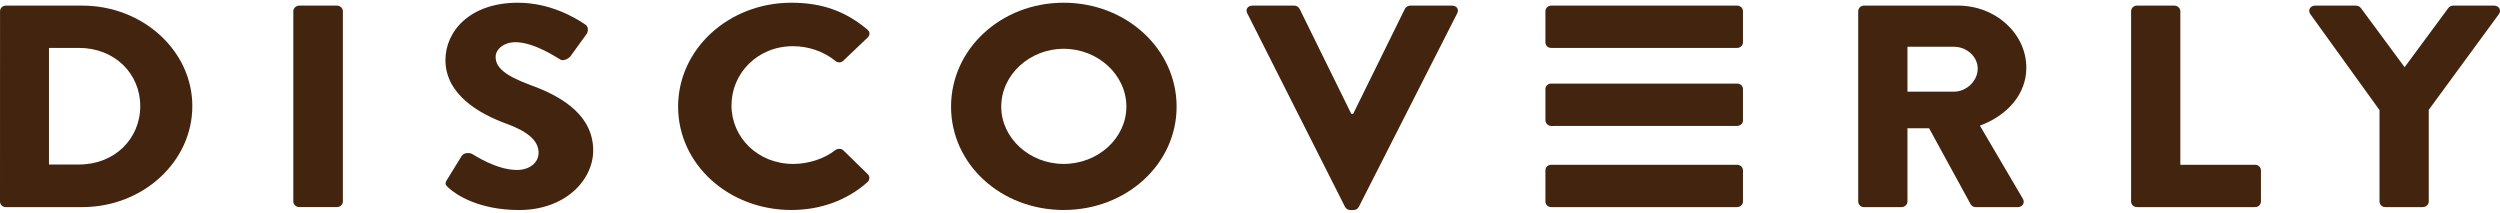
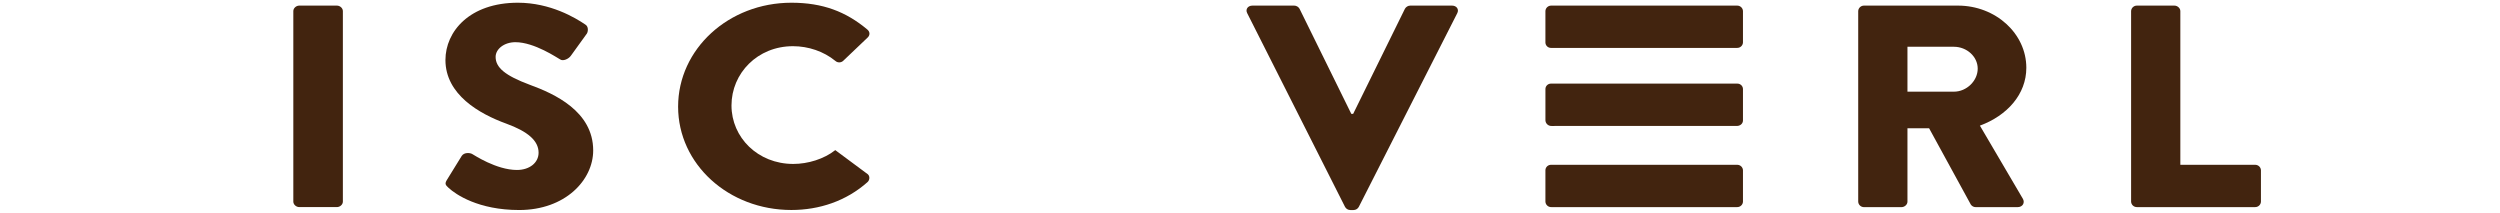
<svg xmlns="http://www.w3.org/2000/svg" width="235" height="20" viewBox="0 0 235 20" fill="none">
-   <path d="M0.004 1.041C0.007 0.904 0.065 0.773 0.165 0.677C0.265 0.581 0.399 0.527 0.539 0.527H7.729C13.419 0.527 18.079 4.775 18.079 9.97C18.079 15.22 13.419 19.468 7.73 19.468H0.535C0.395 19.468 0.261 19.414 0.161 19.318C0.061 19.222 0.003 19.091 0 18.954L0.004 1.041ZM7.434 15.463C10.766 15.463 13.183 13.055 13.183 9.97C13.183 6.912 10.766 4.504 7.434 4.504H4.603V15.463H7.434Z" fill="#42240F" />
  <path d="M27.572 1.041C27.572 0.77 27.837 0.527 28.132 0.527H31.67C31.965 0.527 32.23 0.77 32.23 1.041V18.952C32.23 19.222 31.965 19.466 31.67 19.466H28.132C27.837 19.466 27.572 19.222 27.572 18.952V1.041Z" fill="#42240F" />
  <path d="M42.018 16.897L43.404 14.651C43.64 14.3 44.2 14.354 44.407 14.489C44.524 14.543 46.647 15.977 48.593 15.977C49.773 15.977 50.627 15.3 50.627 14.354C50.627 13.217 49.595 12.351 47.59 11.621C45.055 10.701 41.871 8.888 41.871 5.641C41.871 2.962 44.142 0.256 48.682 0.256C51.748 0.256 54.105 1.69 54.991 2.288C55.345 2.477 55.286 2.965 55.167 3.154L53.664 5.237C53.458 5.538 52.927 5.778 52.661 5.589C52.396 5.453 50.244 3.966 48.446 3.966C47.384 3.966 46.588 4.615 46.588 5.346C46.588 6.347 47.473 7.104 49.802 7.97C52.102 8.809 55.76 10.459 55.76 14.141C55.76 16.925 53.136 19.742 48.802 19.742C44.969 19.742 42.844 18.281 42.168 17.659C41.871 17.384 41.782 17.276 42.018 16.897Z" fill="#42240F" />
-   <path d="M74.391 0.256C77.34 0.256 79.521 1.095 81.526 2.773C81.792 2.989 81.792 3.314 81.556 3.531L79.256 5.722C79.156 5.814 79.024 5.864 78.888 5.864C78.751 5.864 78.619 5.814 78.519 5.722C77.428 4.829 75.984 4.342 74.539 4.342C71.207 4.342 68.76 6.885 68.76 9.916C68.76 12.92 71.237 15.41 74.565 15.41C75.951 15.41 77.455 14.95 78.516 14.111C78.722 13.948 79.106 13.948 79.28 14.138L81.579 16.384C81.786 16.573 81.756 16.925 81.55 17.114C79.545 18.9 77.01 19.739 74.385 19.739C68.489 19.739 63.742 15.437 63.742 10.025C63.742 4.613 68.492 0.256 74.391 0.256Z" fill="#42240F" />
-   <path d="M99.984 0.256C105.88 0.256 110.601 4.613 110.601 10.024C110.601 15.436 105.88 19.739 99.984 19.739C94.087 19.739 89.399 15.438 89.399 10.026C89.399 4.614 94.087 0.256 99.984 0.256ZM99.984 15.409C103.227 15.409 105.88 12.974 105.88 10.024C105.88 7.048 103.227 4.586 99.984 4.586C96.77 4.586 94.116 7.048 94.116 10.024C94.116 12.974 96.77 15.409 99.984 15.409Z" fill="#42240F" />
+   <path d="M74.391 0.256C77.34 0.256 79.521 1.095 81.526 2.773C81.792 2.989 81.792 3.314 81.556 3.531L79.256 5.722C79.156 5.814 79.024 5.864 78.888 5.864C78.751 5.864 78.619 5.814 78.519 5.722C77.428 4.829 75.984 4.342 74.539 4.342C71.207 4.342 68.76 6.885 68.76 9.916C68.76 12.92 71.237 15.41 74.565 15.41C75.951 15.41 77.455 14.95 78.516 14.111L81.579 16.384C81.786 16.573 81.756 16.925 81.55 17.114C79.545 18.9 77.01 19.739 74.385 19.739C68.489 19.739 63.742 15.437 63.742 10.025C63.742 4.613 68.492 0.256 74.391 0.256Z" fill="#42240F" />
  <path d="M117.233 1.231C117.055 0.879 117.291 0.527 117.734 0.527H121.655C121.758 0.529 121.859 0.557 121.947 0.609C122.035 0.661 122.108 0.736 122.157 0.824L127.021 10.701H127.198L132.063 0.824C132.113 0.736 132.185 0.661 132.273 0.609C132.361 0.557 132.462 0.529 132.564 0.527H136.485C136.927 0.527 137.163 0.879 136.987 1.231L127.729 19.443C127.682 19.534 127.61 19.61 127.521 19.663C127.433 19.716 127.332 19.744 127.228 19.744H126.933C126.83 19.744 126.728 19.716 126.64 19.663C126.551 19.61 126.479 19.534 126.431 19.443L117.233 1.231Z" fill="#42240F" />
  <path d="M174.672 1.041C174.674 0.971 174.691 0.902 174.72 0.839C174.75 0.775 174.792 0.718 174.844 0.67C174.896 0.622 174.957 0.585 175.023 0.56C175.09 0.536 175.161 0.525 175.232 0.527H184.047C187.585 0.527 190.475 3.151 190.475 6.372C190.475 8.861 188.676 10.863 186.111 11.81L190.15 18.686C190.357 19.038 190.15 19.471 189.649 19.471H185.728C185.635 19.473 185.543 19.452 185.46 19.409C185.378 19.366 185.308 19.304 185.256 19.227L181.335 12.057H179.301V18.957C179.301 19.227 179.036 19.471 178.741 19.471H175.232C175.088 19.476 174.949 19.424 174.844 19.328C174.739 19.232 174.677 19.098 174.672 18.957V1.041ZM183.665 8.617C184.873 8.617 185.905 7.589 185.905 6.453C185.905 5.317 184.873 4.396 183.665 4.396H179.301V8.617H183.665Z" fill="#42240F" />
  <path d="M200.323 1.041C200.326 0.971 200.342 0.902 200.372 0.839C200.401 0.775 200.443 0.718 200.495 0.67C200.547 0.622 200.608 0.585 200.675 0.56C200.741 0.536 200.812 0.525 200.883 0.527H204.392C204.687 0.527 204.952 0.77 204.952 1.041V15.491H211.97C212.041 15.488 212.111 15.499 212.178 15.524C212.245 15.548 212.306 15.585 212.358 15.633C212.41 15.681 212.452 15.738 212.481 15.802C212.511 15.866 212.527 15.935 212.529 16.005V18.954C212.524 19.095 212.462 19.229 212.357 19.325C212.252 19.421 212.113 19.473 211.97 19.468H200.883C200.74 19.473 200.6 19.421 200.495 19.325C200.39 19.229 200.328 19.095 200.323 18.954V1.041Z" fill="#42240F" />
-   <path d="M223.675 10.349L217.159 1.311C216.923 0.96 217.159 0.527 217.63 0.527H221.463C221.556 0.529 221.646 0.552 221.728 0.594C221.81 0.636 221.881 0.696 221.935 0.77L226.033 6.317L230.131 0.77C230.183 0.694 230.253 0.631 230.336 0.589C230.418 0.546 230.51 0.525 230.603 0.527H234.436C234.908 0.527 235.144 0.96 234.908 1.311L228.303 10.322V18.954C228.303 19.224 228.038 19.468 227.744 19.468H224.234C224.091 19.473 223.952 19.421 223.847 19.325C223.742 19.228 223.68 19.095 223.675 18.954V10.349Z" fill="#42240F" />
  <path d="M163.279 0.527H145.828C145.757 0.525 145.687 0.536 145.62 0.56C145.553 0.585 145.492 0.622 145.44 0.67C145.388 0.718 145.346 0.775 145.317 0.839C145.287 0.902 145.271 0.971 145.269 1.041V4.006C145.274 4.143 145.334 4.272 145.435 4.365C145.536 4.458 145.671 4.508 145.809 4.503H152.246H163.279C163.35 4.506 163.421 4.494 163.488 4.47C163.554 4.445 163.615 4.408 163.667 4.36C163.719 4.313 163.761 4.255 163.791 4.192C163.82 4.128 163.837 4.059 163.839 3.989V1.041C163.837 0.971 163.82 0.902 163.791 0.839C163.761 0.775 163.719 0.718 163.667 0.67C163.615 0.622 163.554 0.585 163.488 0.56C163.421 0.536 163.35 0.525 163.279 0.527Z" fill="#42240F" />
  <path d="M163.279 15.49H145.813C145.674 15.486 145.538 15.536 145.436 15.629C145.334 15.723 145.274 15.853 145.269 15.99V18.954C145.274 19.095 145.336 19.228 145.441 19.325C145.546 19.421 145.685 19.473 145.828 19.468H163.279C163.35 19.47 163.421 19.459 163.488 19.434C163.554 19.41 163.615 19.373 163.667 19.325C163.719 19.277 163.761 19.22 163.791 19.156C163.82 19.093 163.837 19.024 163.839 18.954V16.004C163.837 15.934 163.82 15.866 163.791 15.802C163.761 15.738 163.719 15.681 163.667 15.633C163.615 15.585 163.554 15.548 163.488 15.524C163.421 15.499 163.35 15.488 163.279 15.49Z" fill="#42240F" />
  <path d="M149.868 11.838H163.279C163.574 11.838 163.839 11.621 163.839 11.323V8.358C163.834 8.221 163.774 8.092 163.672 7.998C163.57 7.905 163.435 7.855 163.297 7.859H145.805C145.668 7.856 145.534 7.905 145.434 7.998C145.334 8.09 145.275 8.218 145.27 8.353V11.311C145.275 11.456 145.339 11.594 145.447 11.694C145.556 11.793 145.7 11.846 145.847 11.841L149.868 11.838Z" fill="#42240F" />
</svg>